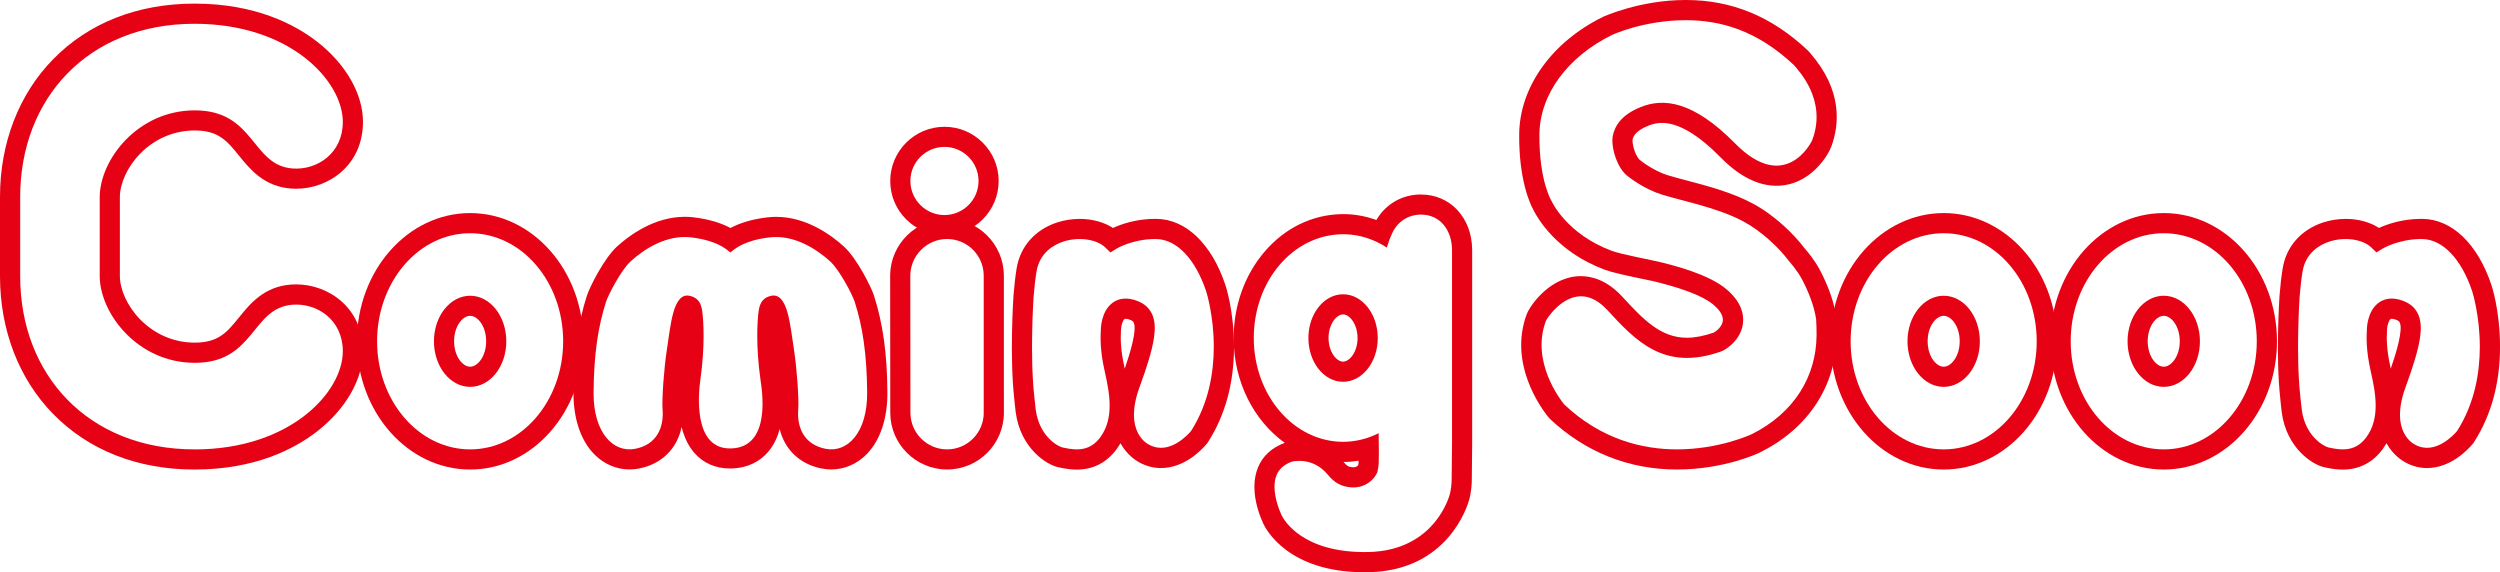
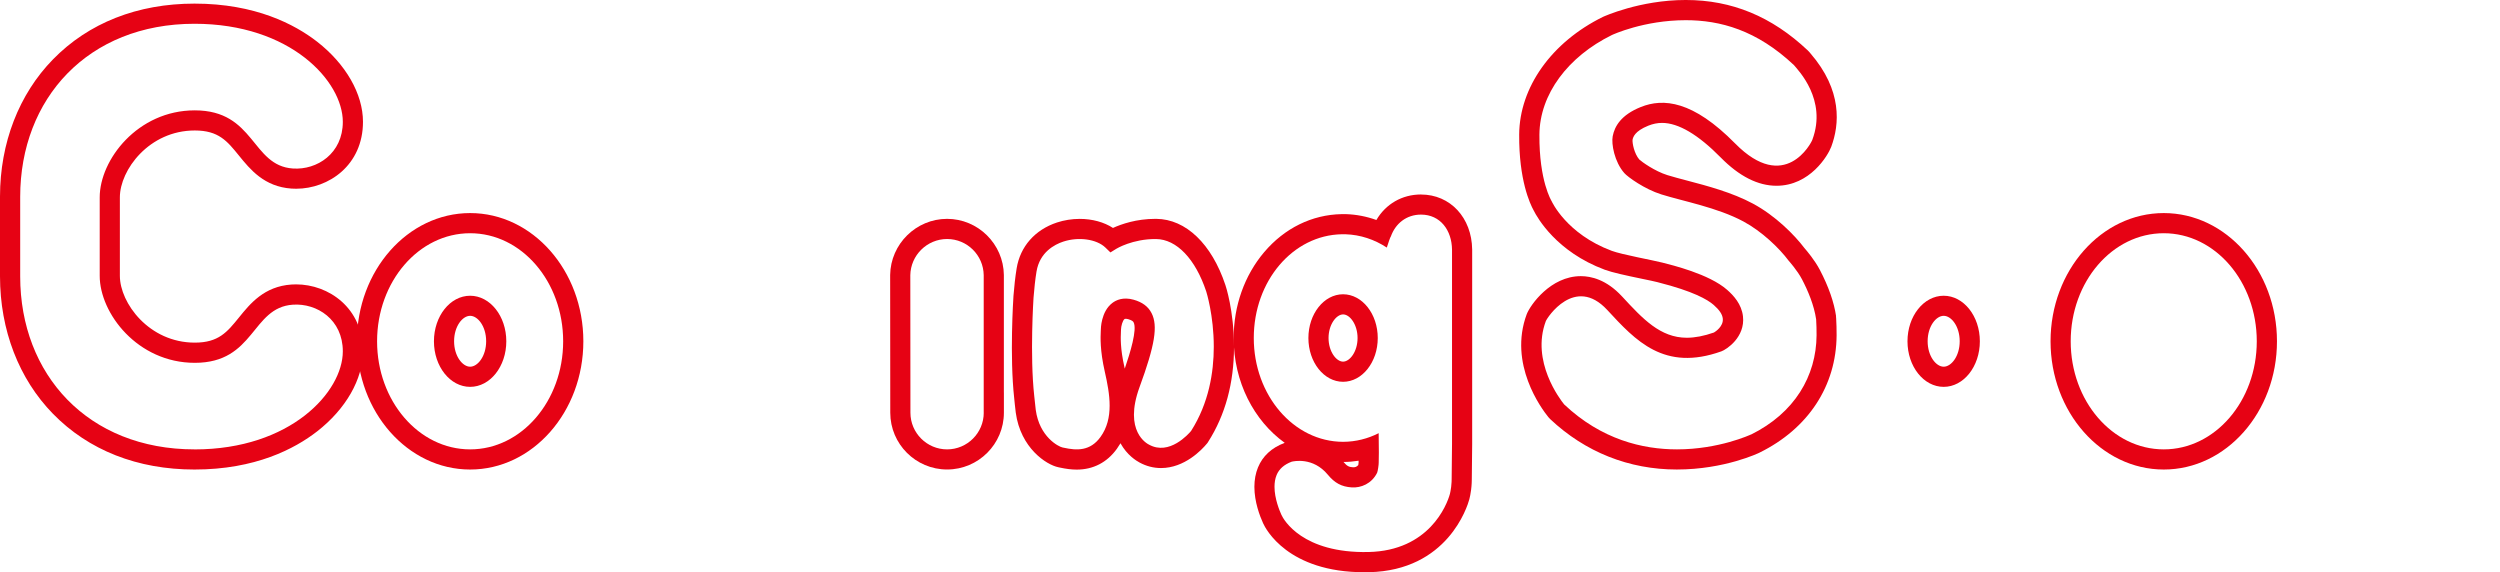
<svg xmlns="http://www.w3.org/2000/svg" id="_レイヤー_2" data-name="レイヤー_2" viewBox="0 0 657.41 150.47">
  <defs>
    <style>
      .cls-1 {
        fill: #e60214;
      }
    </style>
  </defs>
  <g id="layer">
    <g>
      <g>
        <path class="cls-1" d="M353.18,77.38c-5.04.01-9.12,5.16-9.12,11.51s4.08,11.5,9.12,11.51c5.04-.01,9.12-5.16,9.12-11.51s-4.08-11.49-9.12-11.51ZM353.18,95.1c-1.8-.01-3.82-2.67-3.82-6.21s2.02-6.2,3.83-6.21c1.78,0,3.8,2.66,3.8,6.21s-2.01,6.2-3.82,6.21Z" />
        <path class="cls-1" d="M373.68,51.14c-4.99,0-9.28,2.51-11.74,6.71-2.58-.93-5.27-1.45-7.98-1.54-.19,0-.71,0-.99,0h-.18c-7.79.14-15.01,3.69-20.36,10-5.17,6.1-8.02,14.12-8.02,22.59,0,11.57,5.36,21.76,13.43,27.55l-.09.03c-3.38,1.29-5.71,3.45-6.94,6.43-.63,1.54-.95,3.25-.95,5.11,0,3.97,1.44,7.71,2.3,9.59.68,1.5,6.5,12.87,26.65,12.87.39,0,.78,0,1.17-.01,20.69-.45,25.88-17.25,26.4-19.16.18-.68.33-1.45.47-2.51.17-1.27.18-2.53.18-2.67l.1-9.31v-51.2c-.1-8.38-5.76-14.47-13.46-14.47ZM381.83,116.75l-.1,9.36s0,1.01-.13,1.96c-.13.95-.24,1.47-.33,1.83-.81,2.97-5.51,14.92-21.4,15.26-17.39.37-22.32-8.49-22.89-9.75-.52-1.13-1.83-4.3-1.83-7.4,0-1.07.15-2.12.55-3.09.66-1.6,1.96-2.74,3.93-3.5.57-.15,5.66-1.28,9.53,3.4,1.8,2.17,3.59,3.18,6.3,3.35,2.41.16,5.24-.96,6.67-3.84.18-.35.44-2.18.42-2.63l.04-2.7-.05-5.09c-2.86,1.45-6.02,2.26-9.34,2.27h0s-.01,0-.02,0h-.02c-12.96-.03-23.46-12.24-23.46-27.29s10.32-27.06,23.13-27.29c.11,0,.76,0,.96,0,3.95.12,7.66,1.38,10.89,3.5.39-1.23.92-2.81,1.07-2.94,1.2-3.35,4.06-5.73,7.92-5.73,5.11,0,8.1,4.13,8.16,9.23v51.08ZM353.29,121.48c1.34,0,2.67-.12,3.97-.33v.48s0,.04,0,.04c-.01.16-.05.41-.08.63-.41.5-.94.58-1.26.58-.03,0-.07,0-.1,0-1.01-.07-1.53-.21-2.53-1.4Z" />
      </g>
-       <path class="cls-1" d="M229.83,77.73c-.67-2.08-4.44-9.77-7.97-12.95-3.2-2.9-9.77-7.76-17.77-7.76-.81,0-1.62.05-2.41.15-4.51.55-7.53,1.68-9.59,2.79-2.06-1.11-5.09-2.24-9.6-2.8-.79-.1-1.6-.15-2.41-.15-8,0-14.57,4.86-17.77,7.76-3.52,3.18-7.3,10.87-7.97,12.95-2.38,7.41-3.47,15.27-3.54,25.48-.04,6.89,1.92,12.68,5.52,16.31,2.53,2.54,5.8,3.94,9.22,3.94.83,0,1.68-.08,2.51-.25,5.97-1.16,10.03-5.25,11.19-10.93.61,2.49,1.65,4.86,3.32,6.79,2.35,2.71,5.6,4.14,9.4,4.14.21,0,.42,0,.63-.01,3.92-.16,7.21-1.72,9.53-4.51,1.43-1.73,2.34-3.75,2.91-5.85,1.31,5.39,5.3,9.26,11.08,10.38.83.16,1.67.24,2.5.24,3.42,0,6.7-1.4,9.22-3.94,3.61-3.63,5.57-9.42,5.52-16.32-.07-10.21-1.16-18.07-3.54-25.48ZM217.12,118.02c-5.76-1.12-7.59-5.7-7.21-10.41.21-2.63-.38-11-1.13-15.69-.99-6.25-1.57-15.3-6.15-14.1-1.77.46-2.82,1.52-3.15,4.07-.34,2.54-.75,9.04.5,17.98.36,2.53,2.97,17.61-7.6,18.05-10.57.43-8.57-15.51-8.21-18.05,1.26-8.94.84-15.44.5-17.98-.33-2.55-1.38-3.6-3.15-4.07-4.58-1.2-5.16,7.85-6.15,14.1-.75,4.7-1.35,13.06-1.14,15.69.39,4.71-1.44,9.29-7.2,10.41-5.76,1.12-11.01-4.24-10.94-14.78.07-10.23,1.22-17.47,3.28-23.89.58-1.8,3.98-8.38,6.48-10.64,3.84-3.47,9.67-7.06,15.97-6.28,6.58.81,8.99,2.93,10.24,3.96,1.25-1.03,3.67-3.16,10.24-3.96,6.3-.78,12.14,2.81,15.98,6.28,2.5,2.26,5.9,8.84,6.47,10.64,2.06,6.42,3.21,13.66,3.28,23.89.07,10.54-5.18,15.9-10.94,14.78Z" />
      <g>
-         <path class="cls-1" d="M248.36,33.34c-7.86,0-14.26,6.4-14.26,14.26s6.4,14.26,14.26,14.26,14.25-6.4,14.25-14.26-6.39-14.26-14.25-14.26ZM248.36,56.55c-4.94,0-8.96-4.02-8.96-8.96s4.02-8.96,8.96-8.96,8.96,4.02,8.96,8.96-4.02,8.96-8.96,8.96Z" />
        <path class="cls-1" d="M263.98,103.23v-30.92c-.1-8.14-6.79-14.76-14.93-14.76s-14.86,6.62-14.97,14.76v.08l.03,36.14c0,8.23,6.7,14.93,14.94,14.93s14.94-6.7,14.94-14.94v-5.3h-.01ZM249.05,118.17c-5.31,0-9.64-4.32-9.64-9.64l-.03-36.14c.07-5.25,4.4-9.54,9.67-9.54s9.57,4.26,9.63,9.52v36.16h.01c0,5.31-4.33,9.64-9.64,9.64Z" />
      </g>
      <path class="cls-1" d="M322.24,74.97c-3.61-10.84-10.4-17.35-18.18-17.42h-.24s0,0,0,0c-4.97,0-8.91,1.37-11.15,2.39-2.35-1.53-5.43-2.38-8.75-2.38-2.03,0-4.1.33-5.98.95-5.79,1.92-9.66,6.31-10.6,12.07-.35,2.15-.63,4.61-.84,7.31v.03s0,.03,0,.03c-.04.63-1.02,15.66.2,26.77.04.39.26,2.69.41,3.78,1.26,9.33,8.06,13.71,11.16,14.36l.37.08c1.7.37,3.14.55,4.51.55,4.32,0,7.97-1.89,10.54-5.46.35-.49.67-.98.96-1.47,1.72,3.14,4.2,4.63,5.02,5.07,1.77.96,3.67,1.45,5.64,1.45,6.22,0,10.75-4.85,11.99-6.34l.22-.26.18-.28c4.51-7.07,6.8-15.48,6.8-25s-2.22-16.13-2.25-16.2ZM295.77,96.93c-.03-.14-.06-.27-.09-.41-1.12-4.91-.98-7.87-.92-9.13v-.03s0-.03,0-.03l.02-.44v-.09s0-.09,0-.09c.02-.97.43-2.43.92-2.8.04-.03.1-.08.32-.08.12,0,.34.02.65.1,1.17.33,1.35.68,1.43.84.97,1.88-.9,8.01-2.33,12.17ZM313.22,113.32c-.66.79-5.73,6.55-11.06,3.61-.42-.21-6.79-3.42-2.49-15.16,4.04-11.01,4.86-16.1,3.15-19.43-.89-1.74-2.44-2.89-4.74-3.53-2.7-.75-4.53.06-5.59.87-2.98,2.27-3.01,6.83-3.01,7.02l-.02.44c-.07,1.48-.23,4.95,1.05,10.56,1.37,6.02,2.42,12.31-1.12,17.21-2.71,3.75-6.24,3.58-9.65,2.83l-.38-.08c-.96-.2-6.03-2.73-7-9.89-.14-1.06-.39-3.61-.39-3.61-1.19-10.77-.19-25.87-.19-25.87.19-2.44.44-4.77.78-6.86.83-5.11,4.76-7.14,7.03-7.89,4.03-1.33,8.79-.66,11.09,1.56l1.32,1.28,1.57-.97s4.26-2.61,10.43-2.55c5.4.05,10.34,5.21,13.2,13.8.03.1,1.98,6.27,1.98,14.52,0,6.73-1.3,14.83-5.97,22.15Z" />
-       <path class="cls-1" d="M655.16,74.97c-3.61-10.84-10.4-17.35-18.18-17.42h-.24s0,0,0,0c-4.97,0-8.91,1.37-11.15,2.39-2.35-1.53-5.43-2.38-8.75-2.38-2.03,0-4.1.33-5.98.95-5.79,1.92-9.66,6.31-10.6,12.07-.35,2.15-.63,4.61-.84,7.31v.03s0,.03,0,.03c-.04.63-1.02,15.66.2,26.77.04.39.26,2.69.41,3.78,1.26,9.33,8.06,13.71,11.16,14.36l.37.08c1.7.37,3.14.55,4.51.55,4.32,0,7.97-1.89,10.54-5.46.35-.49.67-.98.96-1.47,1.72,3.14,4.2,4.63,5.02,5.07,1.77.96,3.67,1.45,5.64,1.45,6.22,0,10.75-4.85,11.99-6.34l.22-.26.18-.28c4.51-7.07,6.8-15.48,6.8-25s-2.22-16.13-2.25-16.2ZM628.69,96.93c-.03-.14-.06-.27-.09-.41-1.12-4.91-.98-7.87-.92-9.13v-.03s0-.03,0-.03l.02-.44v-.09s0-.09,0-.09c.02-.97.43-2.43.92-2.8.04-.03.1-.08.32-.08.12,0,.34.02.65.1,1.17.33,1.35.68,1.43.84.97,1.88-.9,8.01-2.33,12.17ZM646.14,113.32c-.66.79-5.73,6.55-11.06,3.61-.42-.21-6.79-3.42-2.49-15.16,4.04-11.01,4.86-16.1,3.15-19.43-.89-1.74-2.44-2.89-4.74-3.53-2.7-.75-4.53.06-5.59.87-2.98,2.27-3.01,6.83-3.01,7.02l-.02.44c-.07,1.48-.23,4.95,1.05,10.56,1.37,6.02,2.42,12.31-1.12,17.21-2.71,3.75-6.24,3.58-9.65,2.83l-.38-.08c-.96-.2-6.03-2.73-7-9.89-.14-1.06-.39-3.61-.39-3.61-1.19-10.77-.19-25.87-.19-25.87.19-2.44.44-4.77.78-6.86.83-5.11,4.76-7.14,7.03-7.89,4.03-1.33,8.79-.66,11.09,1.56l1.32,1.28,1.57-.97s4.26-2.61,10.43-2.55c5.4.05,10.34,5.21,13.2,13.8.03.1,1.98,6.27,1.98,14.52,0,6.73-1.3,14.83-5.97,22.15Z" />
      <path class="cls-1" d="M77.87,74.78c-.41,0-.83.01-1.23.04-7.18.49-10.86,5.03-13.81,8.68-3.11,3.83-5.35,6.6-11.61,6.6-12.02,0-19.7-10.41-19.7-17.58v-20.63c0-7.17,7.67-17.58,19.7-17.58,6.26,0,8.51,2.77,11.61,6.6,2.96,3.65,6.64,8.18,13.81,8.68.41.03.82.04,1.24.04,8.52,0,17.57-6.17,17.57-17.6,0-7.32-4.51-15.19-12.05-21.06C77.51,6.4,67.14.95,51.15.95c-14.98,0-27.85,5.07-37.22,14.67C4.97,24.79.02,37.59,0,51.67c0,.03,0,.07,0,.09v20.9c.01,14.14,4.96,26.96,13.92,36.14,9.37,9.6,22.24,14.67,37.22,14.67,15.99,0,26.36-5.45,32.25-10.03,7.55-5.87,12.05-13.74,12.05-21.06,0-11.43-9.05-17.6-17.57-17.6ZM51.15,118.17c-28.04,0-45.83-19.7-45.84-45.47h0v-20.98h0c.02-25.77,17.8-45.47,45.84-45.47,25.32,0,39,15.17,39,25.79,0,8.34-6.8,12.71-13.14,12.27-10.93-.75-9.92-15.29-25.79-15.29-15.03,0-25,13.01-25,22.88v20.63c0,9.86,9.97,22.88,25,22.88,15.87,0,14.86-14.54,25.79-15.29,6.35-.44,13.14,3.92,13.14,12.27,0,10.62-13.69,25.79-39,25.79Z" />
      <path class="cls-1" d="M482.83,83.19c-.54-3.72-1.98-7.83-4.27-12.21-1.32-2.53-3.42-5.02-4.07-5.76-2.62-3.47-7.66-8.53-13.54-11.68-5.48-2.94-12.01-4.66-17.25-6.04-1.93-.51-3.75-.99-5.24-1.45-3.37-1.06-6.73-3.5-7.39-4.11-1.35-1.59-1.85-4.31-1.77-5.18.13-.65.53-2.26,4.14-3.71,1.23-.49,2.41-.73,3.62-.73,4.29,0,9.49,3.06,15.44,9.11,4.85,4.93,9.78,7.42,14.65,7.42,8.8,0,13.53-7.93,14.4-10.25h0c2.17-5.83,2.98-14.82-5.49-24.59-.08-.1-.15-.17-.2-.24-.14-.17-.31-.36-.48-.51-9.46-8.92-19.96-13.26-32.09-13.26s-21.67,4.4-21.77,4.44c-13.52,6.65-21.95,18.51-22.03,30.95-.08,11.91,2.81,18.16,3.82,19.97.95,1.9,5.98,10.85,18.68,15.57,1.97.73,5.52,1.5,9.96,2.42,1.59.33,3.1.64,3.82.83l.41.11c9,2.28,12.84,4.47,14.47,5.91,1.5,1.32,2.26,2.46,2.38,3.57.23,2.09-2.01,3.49-2.32,3.67-2.58.91-4.99,1.38-7.14,1.38-6.98,0-11.61-5-16.96-10.79l-.11-.11c-4.05-4.38-8.1-5.3-10.79-5.3h0c-7.98,0-13.29,7.59-14.23,9.99h0c-4.88,13.08,3.87,24.85,5.68,27.08.15.18.31.36.48.52,9.2,8.67,20.71,13.26,33.3,13.26s21.65-4.38,21.74-4.43c.02,0,.04-.02.05-.03,12.77-6.29,20.15-17.53,20.23-30.84,0-1.57-.03-3.09-.12-4.54,0-.15-.02-.3-.05-.45ZM460.43,114.26c-.13.06-8.4,3.91-19.45,3.91-9.01,0-19.86-2.57-29.66-11.82-1.06-1.3-8.77-11.34-4.83-21.89.28-.83,7.63-12.17,16.16-2.95,7.47,8.08,14.95,16.27,30.02,10.88,1.36-.49,6.28-3.72,5.67-9.2-.36-3.23-2.51-5.52-4.15-6.96-4.77-4.21-14.62-6.54-17.08-7.18-2.46-.63-10.6-2.1-13.25-3.08-12.01-4.47-15.84-13.08-15.84-13.08-.04-.08-3.29-5.26-3.21-17.46.07-10.69,7.54-20.55,19.04-26.21.14-.07,8.4-3.91,19.45-3.91,9.01,0,18.65,2.58,28.45,11.82,1.06,1.3,8.77,9.08,4.83,19.63-.28.84-7.23,14.23-20.31.96-11.08-11.25-18.87-11.97-24.82-9.57-5.16,2.08-6.86,5.04-7.37,7.68-.38,1.98.43,6.71,3.07,9.7.88,1,5.3,4.21,9.72,5.59,5.7,1.79,14.71,3.43,21.57,7.11,4.84,2.59,9.45,7.02,11.93,10.35,0,0,2.27,2.53,3.49,4.87,1.59,3.04,3.18,6.83,3.72,10.53.08,1.34.12,2.74.11,4.19-.07,10.69-5.77,20.45-17.27,26.12Z" />
      <g>
        <path class="cls-1" d="M123.63,77.77c-5.26,0-9.52,5.36-9.52,11.98s4.26,11.98,9.52,11.98,9.51-5.36,9.51-11.98-4.26-11.98-9.51-11.98ZM123.63,96.43c-1.99,0-4.22-2.75-4.22-6.69s2.22-6.69,4.22-6.69,4.21,2.75,4.21,6.69-2.22,6.69-4.21,6.69Z" />
        <path class="cls-1" d="M123.63,56.03c-16.41,0-29.77,15.13-29.77,33.72s13.35,33.72,29.77,33.72,29.77-15.13,29.77-33.72-13.35-33.72-29.77-33.72ZM123.63,118.17c-13.51,0-24.47-12.72-24.47-28.42s10.95-28.42,24.47-28.42,24.46,12.72,24.46,28.42-10.96,28.42-24.46,28.42Z" />
      </g>
      <g>
-         <path class="cls-1" d="M568.99,77.77c-5.26,0-9.52,5.36-9.52,11.98s4.26,11.98,9.52,11.98,9.51-5.36,9.51-11.98-4.26-11.98-9.51-11.98ZM568.99,96.43c-1.99,0-4.22-2.75-4.22-6.69s2.22-6.69,4.22-6.69,4.21,2.75,4.21,6.69-2.22,6.69-4.21,6.69Z" />
        <path class="cls-1" d="M568.99,56.03c-16.41,0-29.77,15.13-29.77,33.72s13.35,33.72,29.77,33.72,29.77-15.13,29.77-33.72-13.35-33.72-29.77-33.72ZM568.99,118.17c-13.51,0-24.47-12.72-24.47-28.42s10.95-28.42,24.47-28.42,24.46,12.72,24.46,28.42-10.96,28.42-24.46,28.42Z" />
      </g>
      <g>
-         <path class="cls-1" d="M511.12,77.77c-5.26,0-9.52,5.36-9.52,11.98s4.26,11.98,9.52,11.98,9.51-5.36,9.51-11.98-4.26-11.98-9.51-11.98ZM511.12,96.43c-1.99,0-4.22-2.75-4.22-6.69s2.22-6.69,4.22-6.69,4.21,2.75,4.21,6.69-2.22,6.69-4.21,6.69Z" />
-         <path class="cls-1" d="M511.12,56.03c-16.41,0-29.77,15.13-29.77,33.72s13.35,33.72,29.77,33.72,29.77-15.13,29.77-33.72-13.35-33.72-29.77-33.72ZM511.12,118.17c-13.51,0-24.47-12.72-24.47-28.42s10.95-28.42,24.47-28.42,24.46,12.72,24.46,28.42-10.96,28.42-24.46,28.42Z" />
+         <path class="cls-1" d="M511.12,77.77c-5.26,0-9.52,5.36-9.52,11.98s4.26,11.98,9.52,11.98,9.51-5.36,9.51-11.98-4.26-11.98-9.51-11.98M511.12,96.43c-1.99,0-4.22-2.75-4.22-6.69s2.22-6.69,4.22-6.69,4.21,2.75,4.21,6.69-2.22,6.69-4.21,6.69Z" />
      </g>
    </g>
  </g>
</svg>